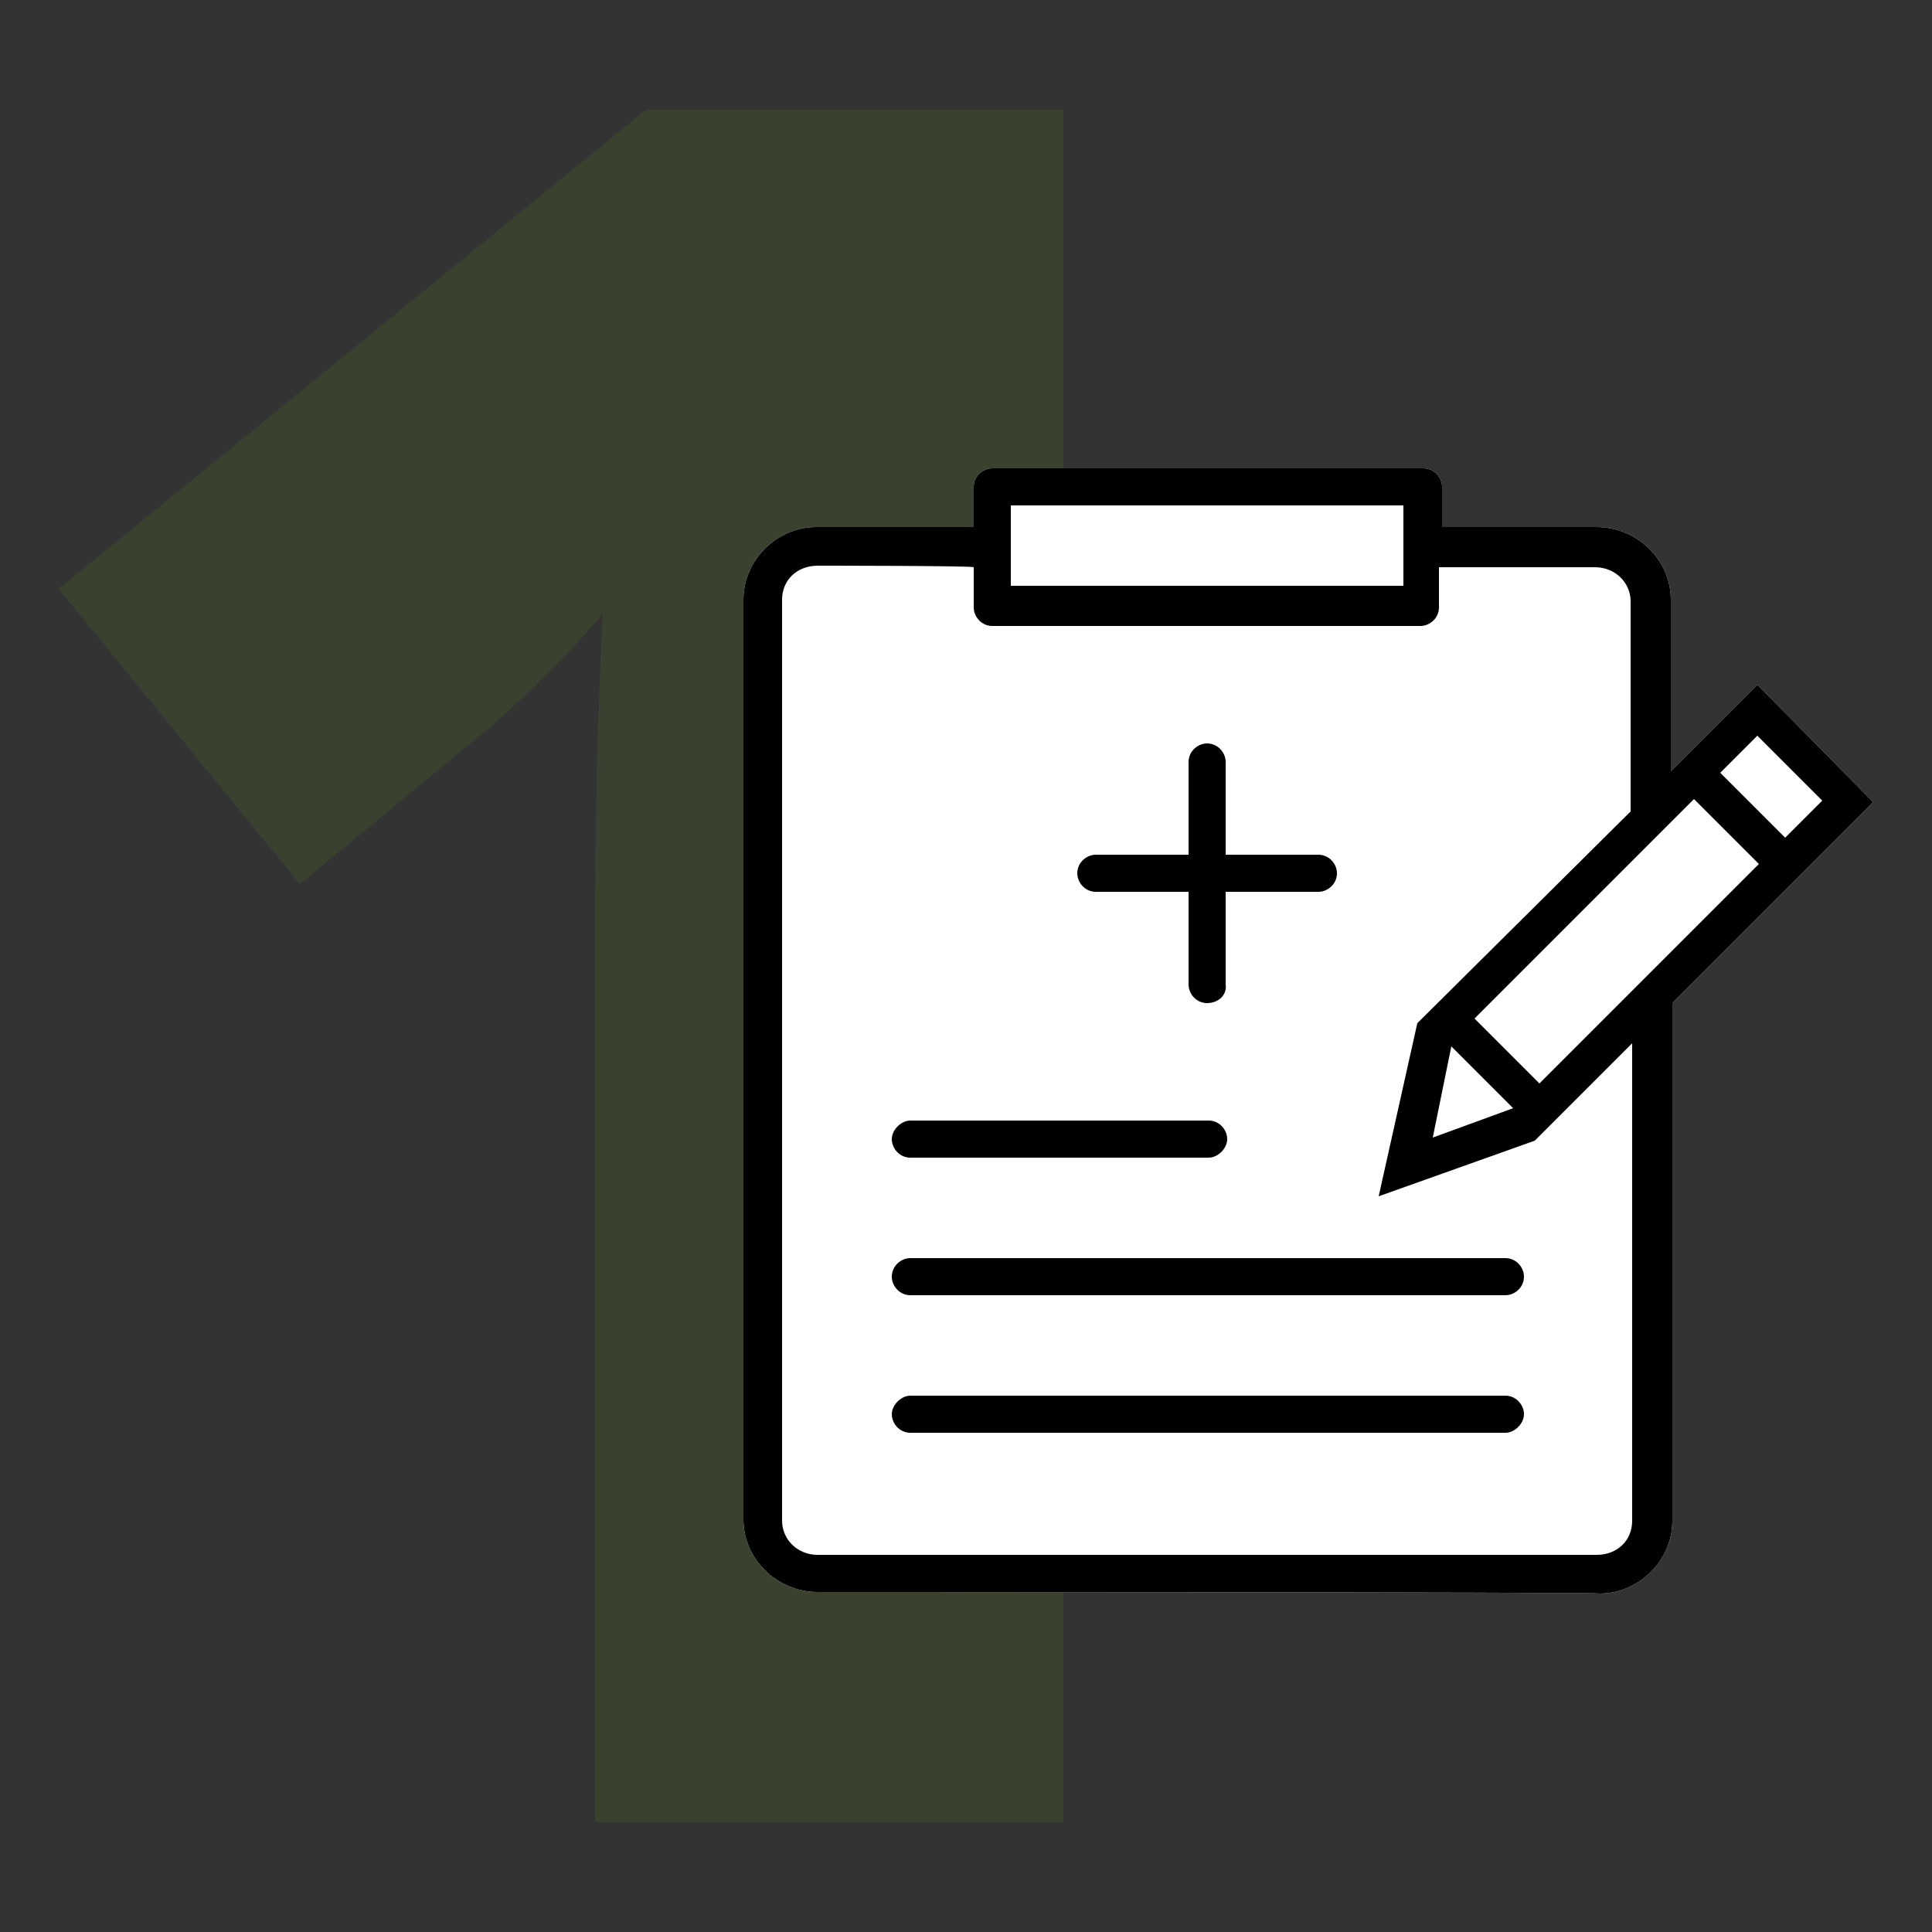
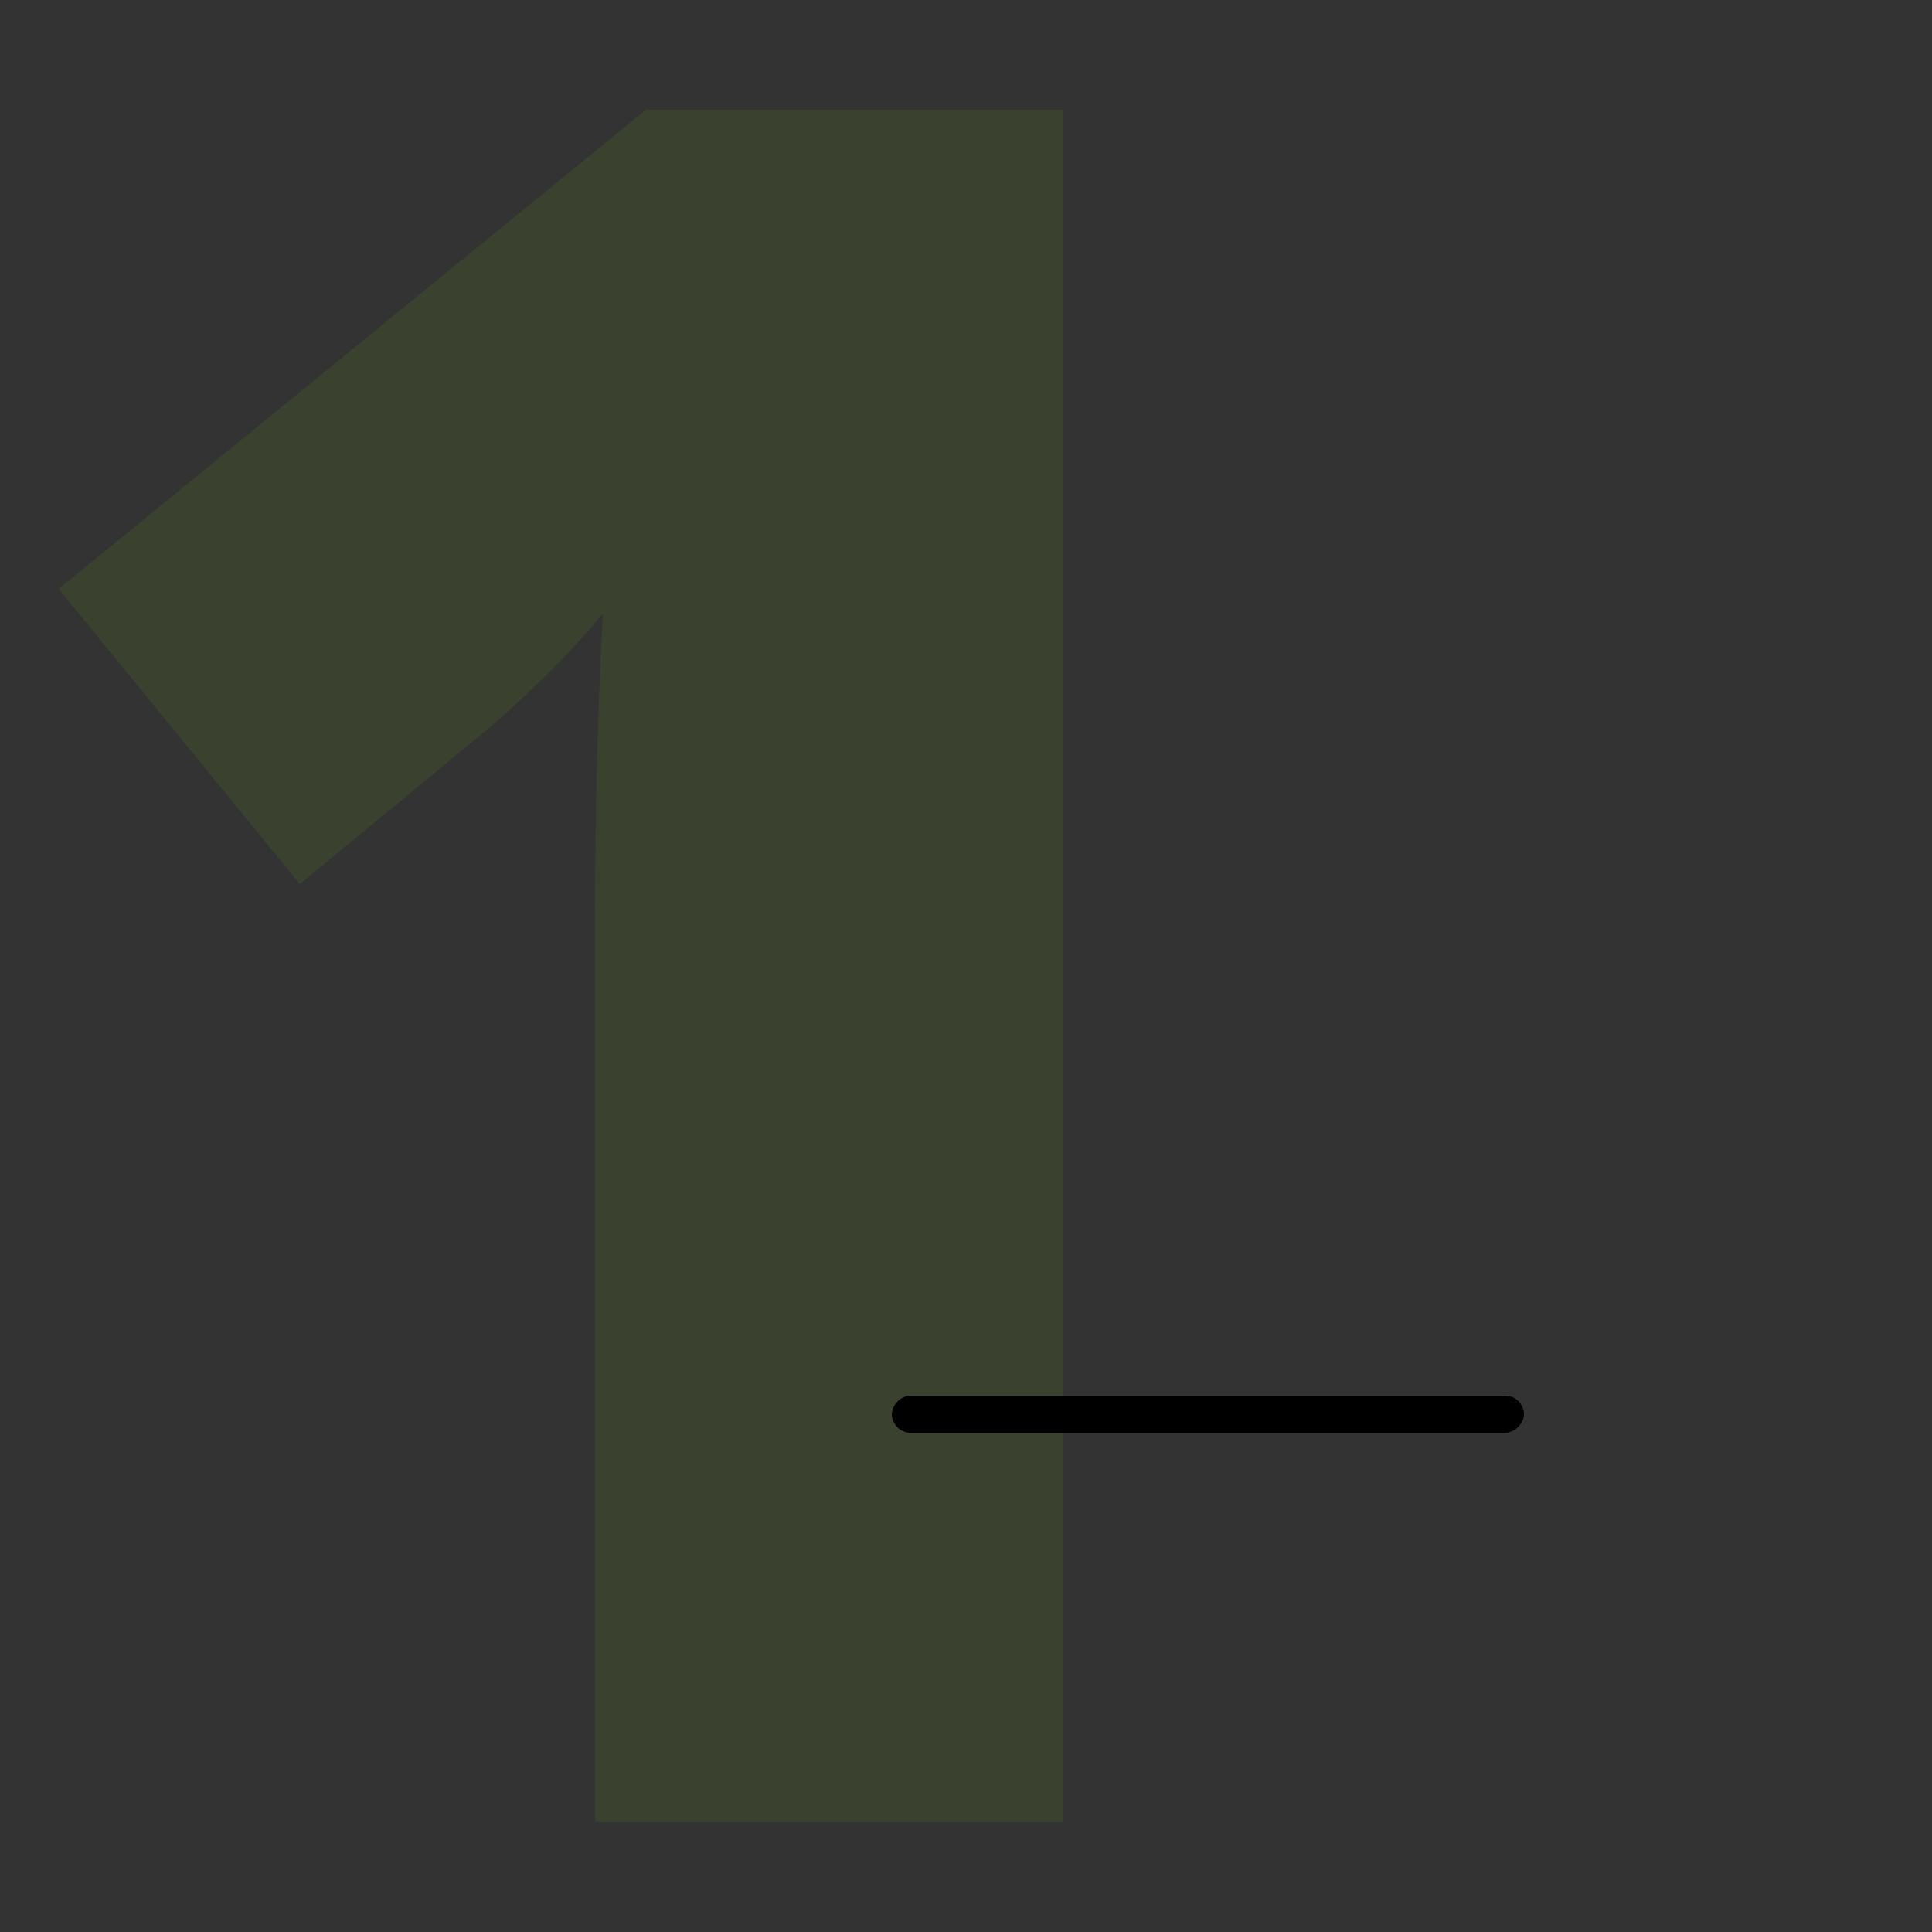
<svg xmlns="http://www.w3.org/2000/svg" version="1.1" id="Livello_1" x="0px" y="0px" viewBox="0 0 125 125" style="enable-background:new 0 0 125 125;" xml:space="preserve">
  <rect x="0" y="0" width="125" height="125" fill="#333333" stroke="none" />
  <style type="text/css">
	.st0{opacity:0.13;}
	.st1{fill:#6BAD15;}
	.st2{fill:#FFFFFF;}
</style>
  <g>
    <g class="st0">
      <path class="st1" d="M68.8,117.9H38.5V59.2c0-7.1,0.2-13.6,0.5-19.5c-1.9,2.3-4.2,4.6-7,7.1L19.4,57.2L3.8,38.1l38-31h27V117.9z" />
    </g>
    <g>
      <g>
-         <path class="st2" d="M52.9,103c-2.6,0-4.8-2.1-4.8-4.7V38.8c0-2.6,2.2-4.7,4.7-4.7H63v-2.6c0-0.7,0.6-1.2,1.2-1.2h27.9     c0.7,0,1.2,0.6,1.2,1.2v2.6h10c2.6,0,4.8,2.1,4.8,4.7v11.1l5.6-5.6l7.5,7.6l-13,13v33.5c0,2.6-2.2,4.7-4.7,4.7     C103.4,103,52.9,103,52.9,103z" />
-         <path d="M78.1,64.9c-0.7,0-1.2-0.6-1.2-1.2v-6h-6c-0.7,0-1.2-0.6-1.2-1.2c0-0.7,0.6-1.2,1.2-1.2h6v-6c0-0.7,0.6-1.2,1.2-1.2     c0.7,0,1.2,0.6,1.2,1.2v6h6c0.7,0,1.2,0.6,1.2,1.2c0,0.7-0.6,1.2-1.2,1.2h-6v6C79.4,64.4,78.8,64.9,78.1,64.9z" />
-         <path d="M58.9,74.9c-0.7,0-1.2-0.6-1.2-1.2s0.6-1.2,1.2-1.2h19.3c0.7,0,1.2,0.6,1.2,1.2s-0.6,1.2-1.2,1.2H58.9z" />
-         <path d="M58.9,83.8c-0.7,0-1.2-0.6-1.2-1.2c0-0.7,0.6-1.2,1.2-1.2h38.5c0.7,0,1.2,0.6,1.2,1.2c0,0.7-0.6,1.2-1.2,1.2H58.9z" />
        <path d="M58.9,92.7c-0.7,0-1.2-0.6-1.2-1.2s0.6-1.2,1.2-1.2h38.5c0.7,0,1.2,0.6,1.2,1.2s-0.6,1.2-1.2,1.2H58.9z" />
-         <path d="M52.9,103c-2.6,0-4.8-2.1-4.8-4.7V38.8c0-2.6,2.2-4.7,4.7-4.7H63v-2.6c0-0.7,0.6-1.2,1.2-1.2h27.9c0.7,0,1.2,0.6,1.2,1.2     v2.6h10c2.6,0,4.8,2.1,4.8,4.7v11.1l5.6-5.6l7.5,7.6l-13,13v33.5c0,2.6-2.2,4.7-4.7,4.7C103.4,103,52.9,103,52.9,103z M52.9,36.6     c-1.3,0-2.3,0.9-2.3,2.2v59.6c0,1.2,1,2.2,2.3,2.2h50.4c1.3,0,2.3-0.9,2.3-2.2V67.5l-6.3,6.3l-10.1,3.6l2.5-11.2l13.8-13.7V38.9     c0-1.2-1-2.2-2.3-2.2H93.1v2.6c0,0.7-0.6,1.2-1.2,1.2H64.2c-0.7,0-1.2-0.6-1.2-1.2v-2.6C63,36.6,52.9,36.6,52.9,36.6z M92.7,73.6     l5.2-1.9l-4-4L92.7,73.6z M95.4,65.9l4.2,4.2l14.2-14.2l-4.2-4.2L95.4,65.9z M111.3,50l4.2,4.2l2.4-2.4l-4.2-4.2L111.3,50z      M65.4,37.9h25.4v-5.2H65.4V37.9z" />
      </g>
    </g>
  </g>
</svg>